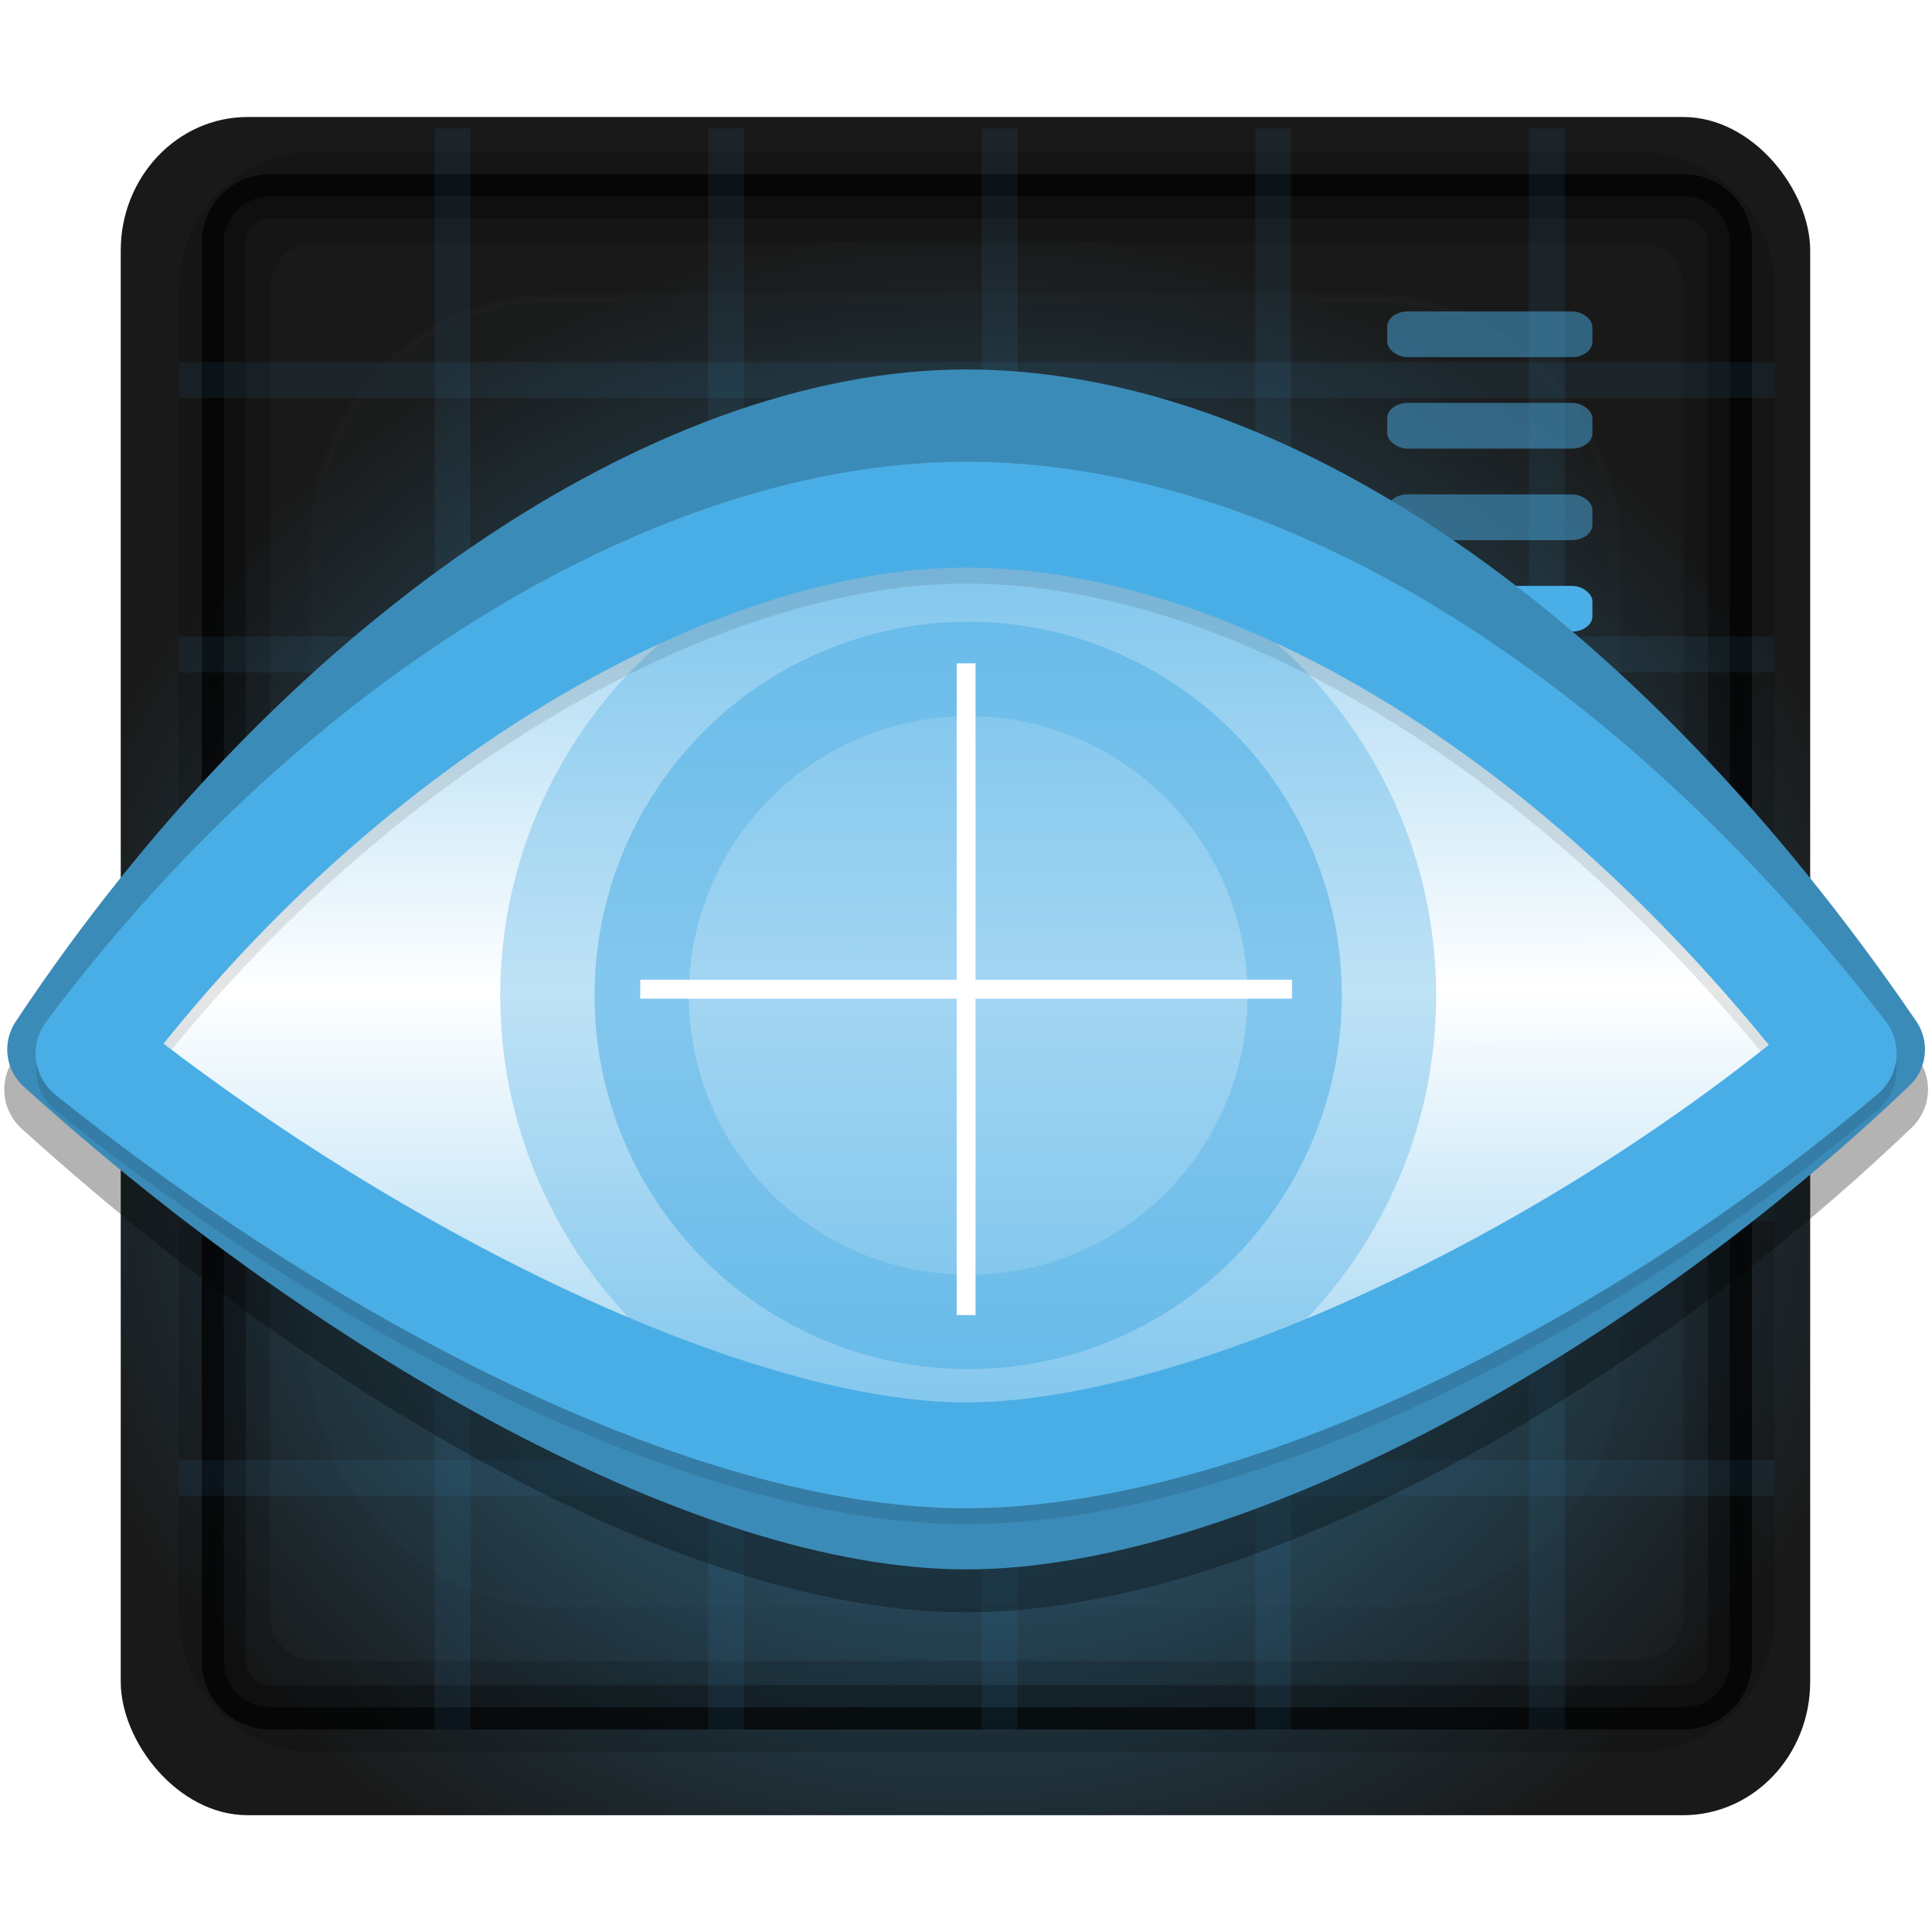
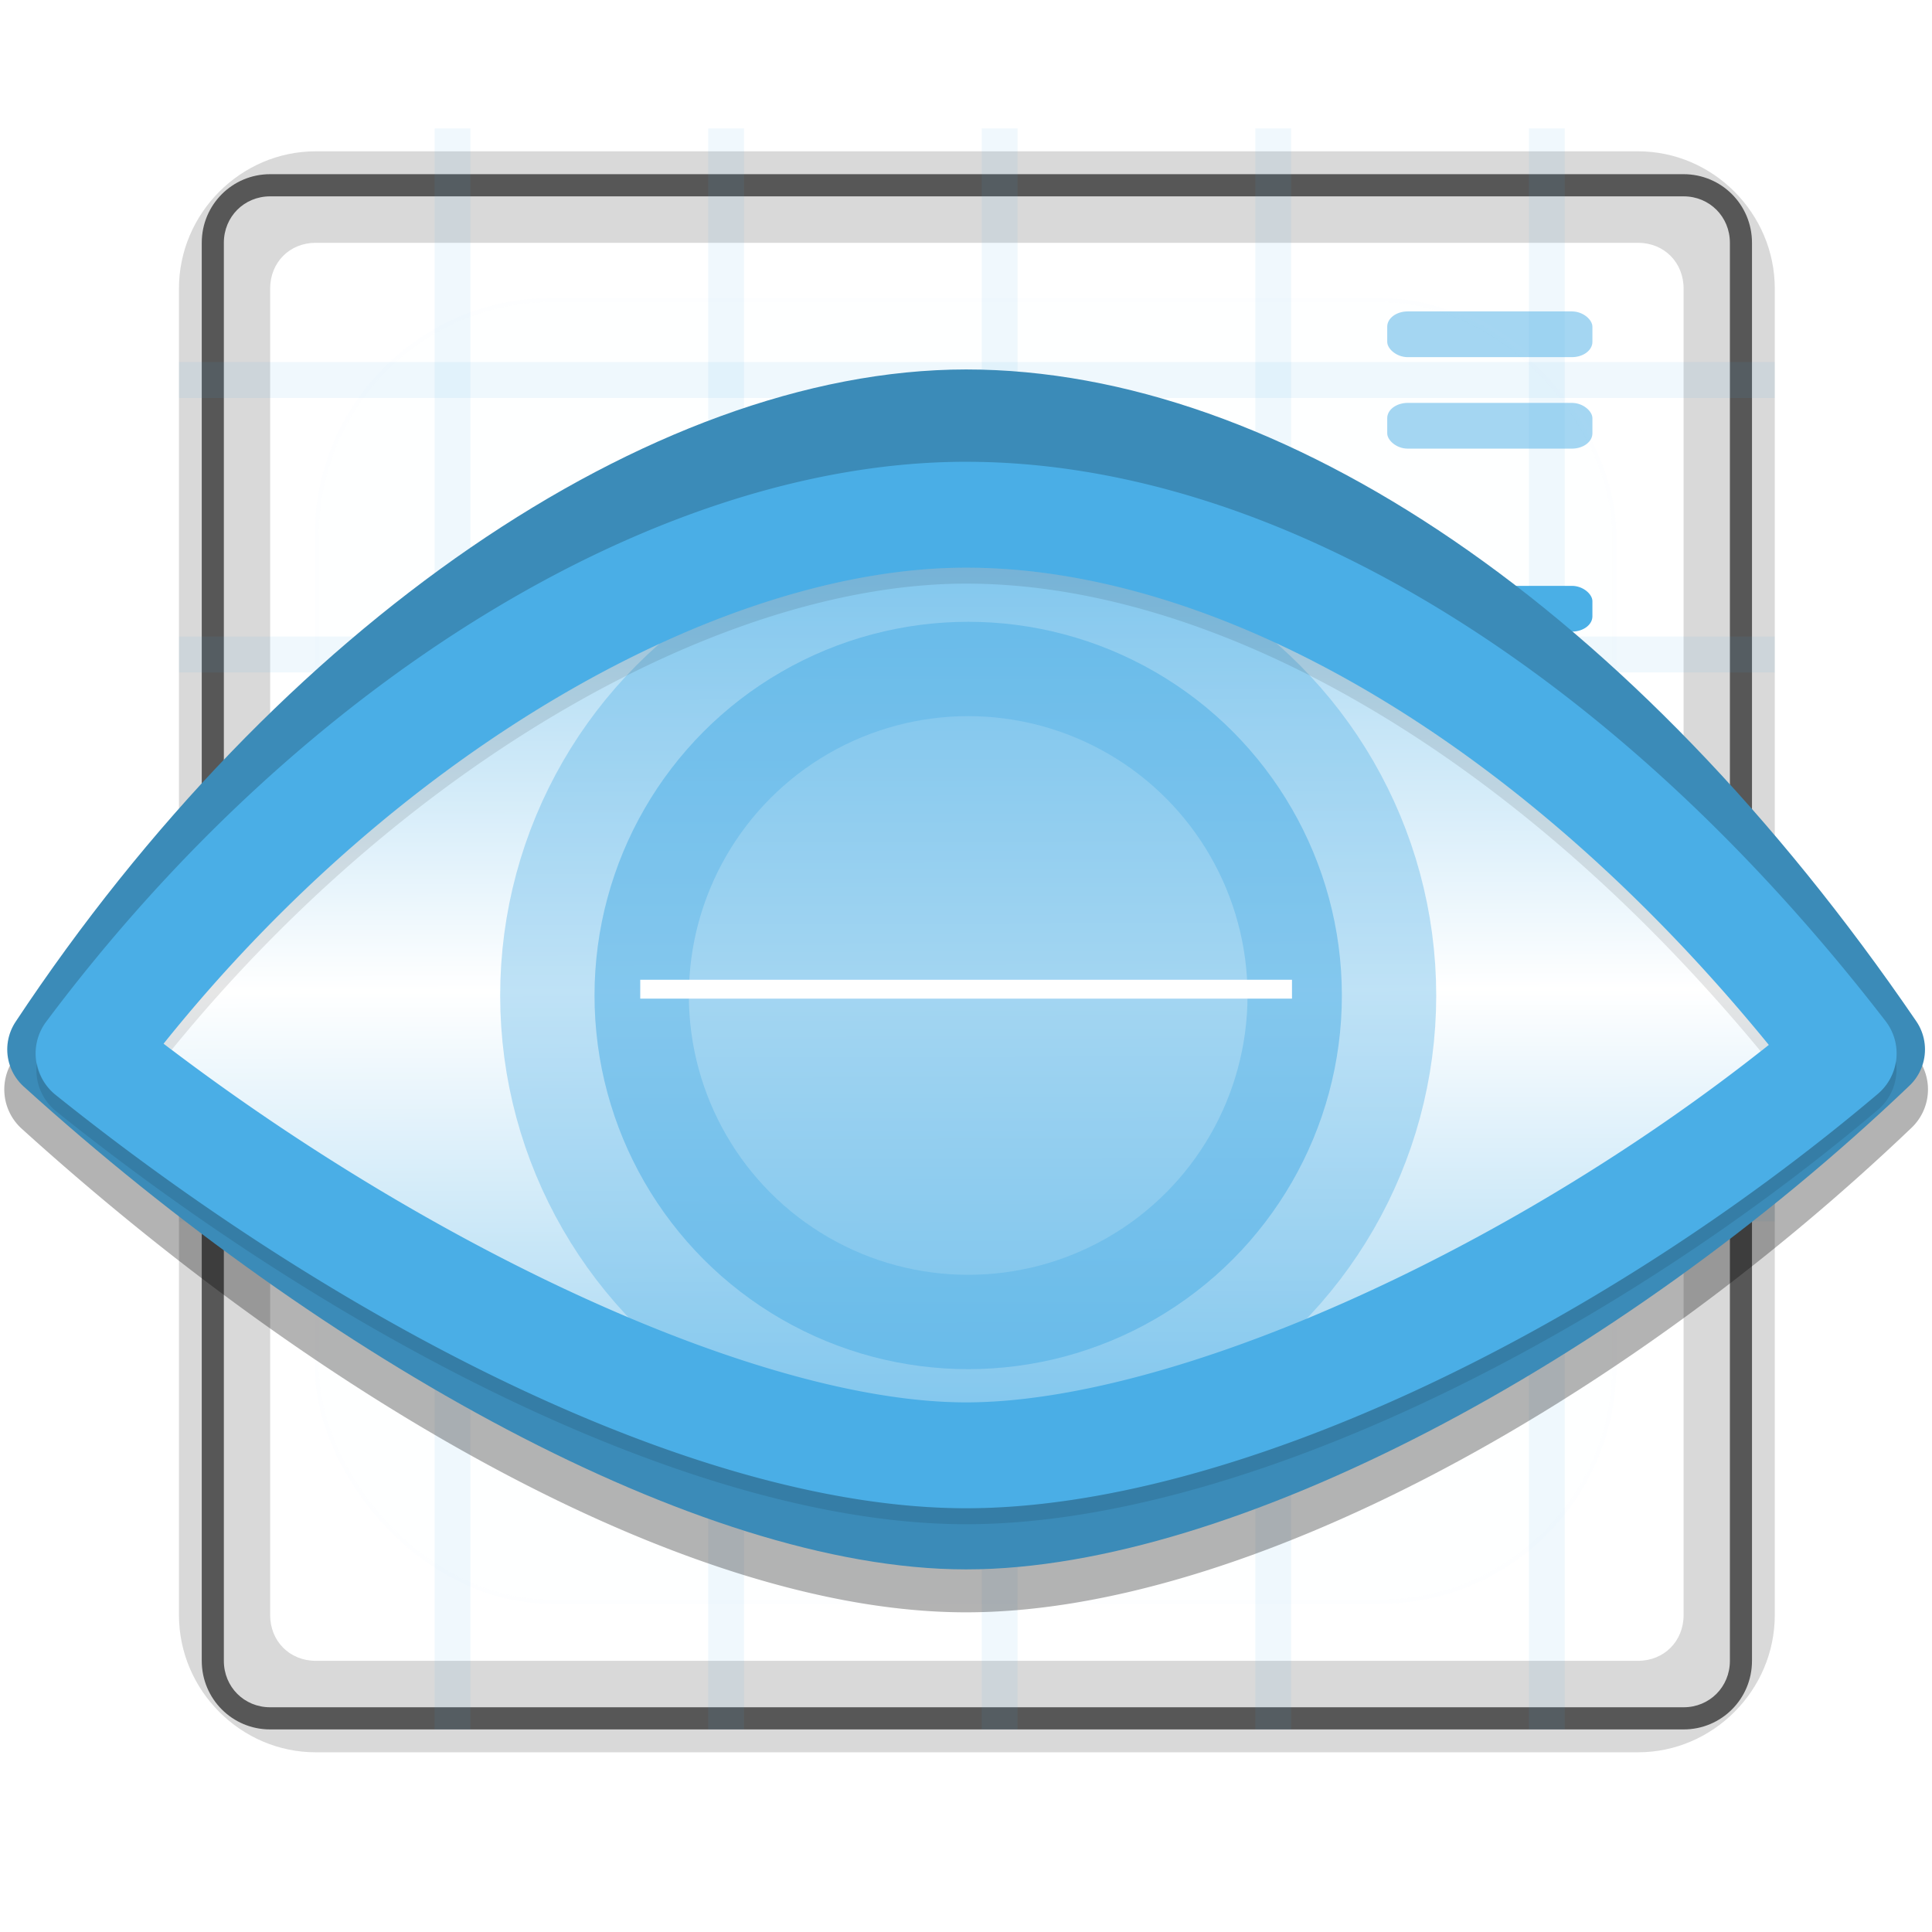
<svg xmlns="http://www.w3.org/2000/svg" width="512" height="512" version="1.1" viewBox="0 0 384 384">
  <defs>
    <clipPath>
      <rect width="384" height="384" />
    </clipPath>
    <linearGradient id="a" x1="193.38" x2="193.84" y1="71.815" y2="290.49" gradientTransform="translate(0 15.672)" gradientUnits="userSpaceOnUse">
      <stop stop-color="#80c6ed" offset="0" />
      <stop stop-color="#fff" offset=".5" />
      <stop stop-color="#80c6ed" offset="1" />
    </linearGradient>
    <linearGradient id="f" x1="45.448" x2="45.448" y1="92.54" y2="7.016" gradientTransform="scale(1.006 .994)" gradientUnits="userSpaceOnUse">
      <stop offset="0" />
      <stop stop-opacity=".588" offset="1" />
    </linearGradient>
    <filter id="c" x="-.048" y="-.048" width="1.095" height="1.097" color-interpolation-filters="sRGB">
      <feGaussianBlur stdDeviation="1.71" />
    </filter>
    <radialGradient id="e" cx="47.5" cy="59.494" r="37.054" gradientTransform="matrix(1.123 1.0047e-8 0 1.039 -5.832 -6.864)" gradientUnits="userSpaceOnUse">
      <stop stop-color="#347aa1" offset="0" />
      <stop stop-color="#191919" offset="1" />
    </radialGradient>
    <clipPath id="b">
      <rect x="6" y="6" width="84" height="84" rx="6" ry="6" fill="#fff" />
    </clipPath>
    <filter id="d" x="-.195" y="-.195" width="1.39" height="1.39" color-interpolation-filters="sRGB">
      <feGaussianBlur stdDeviation="5.28" />
    </filter>
    <linearGradient x1="15.594" x2="111.61" y1="61.448" y2="61.448" gradientTransform="matrix(.703 0 0 .7 3.197 4.047)" gradientUnits="userSpaceOnUse" spreadMethod="reflect">
      <stop stop-color="#ffc730" stop-opacity="0" offset="0" />
      <stop stop-color="#ffc730" offset=".22" />
      <stop stop-color="#ffc730" offset=".561" />
      <stop stop-color="#ffc730" stop-opacity="0" offset="1" />
    </linearGradient>
  </defs>
  <g transform="matrix(.927 0 0 .93 -45.417 -46.061)">
    <g transform="translate(0,416)" display="none" stroke-width=".785">
      <rect x="5" y="7" width="86" height="85" rx="6" ry="6" fill="url(#f)" filter="url(#c)" opacity=".9" stroke-width=".764" />
    </g>
    <g transform="matrix(4.888,0,0,4.888,23.821,18.322)" stroke-width=".808">
-       <rect x="10.446" y="11.5" width="74.107" height="74.25" rx="5.567" ry="5.838" fill="url(#e)" stroke-width=".808" />
      <path d="m19 13c-3.289 0-6 2.711-6 6v58c0 3.289 2.711 6 6 6h58c3.289 0 6-2.711 6-6v-58c0-3.289-2.711-6-6-6zm0 4h58c1.143 0 2 0.857 2 2v58c0 1.143-0.857 2-2 2h-58c-1.143 0-2-0.857-2-2v-58c0-1.143 0.857-2 2-2z" color="#000000000" opacity=".15" stroke-width=".785" style="text-decoration-line:none;text-indent:0;text-transform:none" />
-       <path d="m17 14c-1.662 0-3 1.338-3 3v62c0 1.662 1.338 3 3 3h62c1.662 0 3-1.338 3-3v-62c0-1.662-1.338-3-3-3zm0 1.938h62c0.618 0 1.062 0.444 1.062 1.062v62c0 0.618-0.444 1.062-1.062 1.062h-62c-0.618 0-1.062-0.444-1.062-1.062v-62c0-0.618 0.444-1.062 1.062-1.062z" color="#000000000" opacity=".3" stroke-width=".785" />
      <path d="m17 14c-1.662 0-3 1.338-3 3v62c0 1.662 1.338 3 3 3h62c1.662 0 3-1.338 3-3v-62c0-1.662-1.338-3-3-3zm0 0.969h62c1.14 0 2.031 0.891 2.031 2.031v62c0 1.14-0.891 2.031-2.031 2.031h-62c-1.14 0-2.031-0.891-2.031-2.031v-62c0-1.14 0.891-2.031 2.031-2.031z" color="#000000000" opacity=".6" stroke-width=".785" />
      <g fill="#4aaee6" stroke="#4aaee6" stroke-width="1.571">
        <path d="m73 12v70" opacity=".08" />
        <path d="m61 12v70" opacity=".08" />
        <path d="m49 12v70" opacity=".08" />
        <path d="m37 12v70" opacity=".08" />
        <path d="m25 12v70" opacity=".08" />
-         <path d="m13 71h70" opacity=".08" />
        <path d="m13 59h70" opacity=".08" />
        <path d="m13 47h70" opacity=".08" />
        <path d="m13 35h70" opacity=".08" />
        <path d="m13 23h70" opacity=".08" />
      </g>
      <g fill="#4aaee6">
        <rect x="66" y="36" width="9" height="2" rx=".9" ry=".667" stroke-width=".808" />
        <rect x="66" y="32" width="9" height="2" rx=".9" ry=".667" stroke-width=".808" />
-         <rect x="66" y="28" width="9" height="2" rx=".9" ry=".667" opacity=".5" stroke-width=".764" />
        <rect x="66" y="24" width="9" height="2" rx=".9" ry=".667" opacity=".5" stroke-width=".764" />
        <rect x="66" y="20" width="9" height="2" rx=".9" ry=".667" opacity=".5" stroke-width=".764" />
      </g>
    </g>
    <rect transform="matrix(4.229 0 0 4.229 53.026 49.762)" x="15" y="15" width="66" height="66" rx="12" ry="12" clip-path="url(#b)" fill="#4aaee6" filter="url(#d)" opacity=".1" stroke="#fff" stroke-linecap="round" stroke-width=".404" />
  </g>
  <g transform="matrix(1.059 0 0 1.059 -11.305 -11.579)">
    <path transform="scale(.75)" d="m256 116.3c-80.162 0-172.31 63.67-238.49 163.59a13.252 13.252 0 0 0 2.15 17.137c75.893 68.725 167.31 121.03 236.34 121.03 68.879 0 163.09-51.092 236.6-121.27a13.252 13.252 0 0 0 1.793-17.061c-71.209-104.23-158.79-163.43-238.39-163.43z" color="#000000" opacity=".3" stroke-linejoin="round" stroke-width="25.028" style="-inkscape-stroke:none" />
    <path d="m192 89.66c-54.63 0-122.26 45.281-170.58 118.24 55.745 50.48 124.2 88.199 170.58 88.199s116.88-36.922 170.58-88.199c-52.235-76.458-115.96-118.24-170.58-118.24z" fill="#fff" stroke="#3b8bb8" stroke-linejoin="round" stroke-width="18.771" />
    <path d="m192 107.54c-52.745 0-118.04 38.722-164.7 101.12 53.822 43.168 119.91 75.423 164.7 75.423s112.84-31.574 164.7-75.423c-50.433-65.384-111.95-101.12-164.7-101.12z" fill="url(#a)" stroke="#4aaee6" stroke-linejoin="round" stroke-width="18.771" />
    <circle cx="192.39" cy="197.77" r="70.134" fill="#4aaee6" fill-opacity=".498" stroke="#4aaee6" stroke-linecap="round" stroke-linejoin="round" stroke-opacity=".349" stroke-width="35.415" />
-     <path d="m192 135.43v122.32" fill="#fff" stroke="#fff" stroke-width="3.542" />
    <path d="m253.16 196.59h-122.32" fill="#fff" stroke="#fff" stroke-width="3.542" />
    <path d="m192 97.6c-57.609 0-124.51 40.727-172.66 105.1a9.939 9.939 0 0 0 1.74 13.705c55.034 44.141 121.36 77.607 170.92 77.607 49.456 0 117.78-32.673 171.12-77.771a9.939 9.939 0 0 0 1.451-13.658c-51.75-67.092-115.33-104.98-172.57-104.98zm0 19.875c46.258 0 102.78 30.929 150.65 89.57-49.438 39.365-112.49 67.094-150.65 67.094-38.075 0-99.429-28.244-150.62-67.322 44.684-55.729 104.85-89.342 150.62-89.342z" color="#000000" fill="#4aaee6" stroke-linejoin="round" stroke-width=".944" style="-inkscape-stroke:none" />
    <path d="m192 117.47c-45.771 0-105.94 33.613-150.62 89.342 0.504 0.385 1.024 0.751 1.531 1.134 44.521-54.604 103.84-87.476 149.09-87.476 45.766 0 101.57 30.321 149.11 87.756 0.509-0.4 1.037-0.782 1.542-1.185-47.867-58.642-104.39-89.571-150.65-89.571zm174.5 92.679a9.939 9.939 0 0 1-3.382 6.088c-53.334 45.099-121.66 77.771-171.12 77.771-49.557 0-115.88-33.466-170.92-77.607a9.939 9.939 0 0 1-3.476-6.002 9.939 9.939 0 0 0 3.476 9.002c55.034 44.141 121.36 77.607 170.92 77.607 49.456 0 117.78-32.673 171.12-77.771a9.939 9.939 0 0 0 3.382-9.088z" color="#000000" opacity=".1" stroke-linejoin="round" stroke-width=".944" style="-inkscape-stroke:none;mix-blend-mode:normal" />
  </g>
</svg>